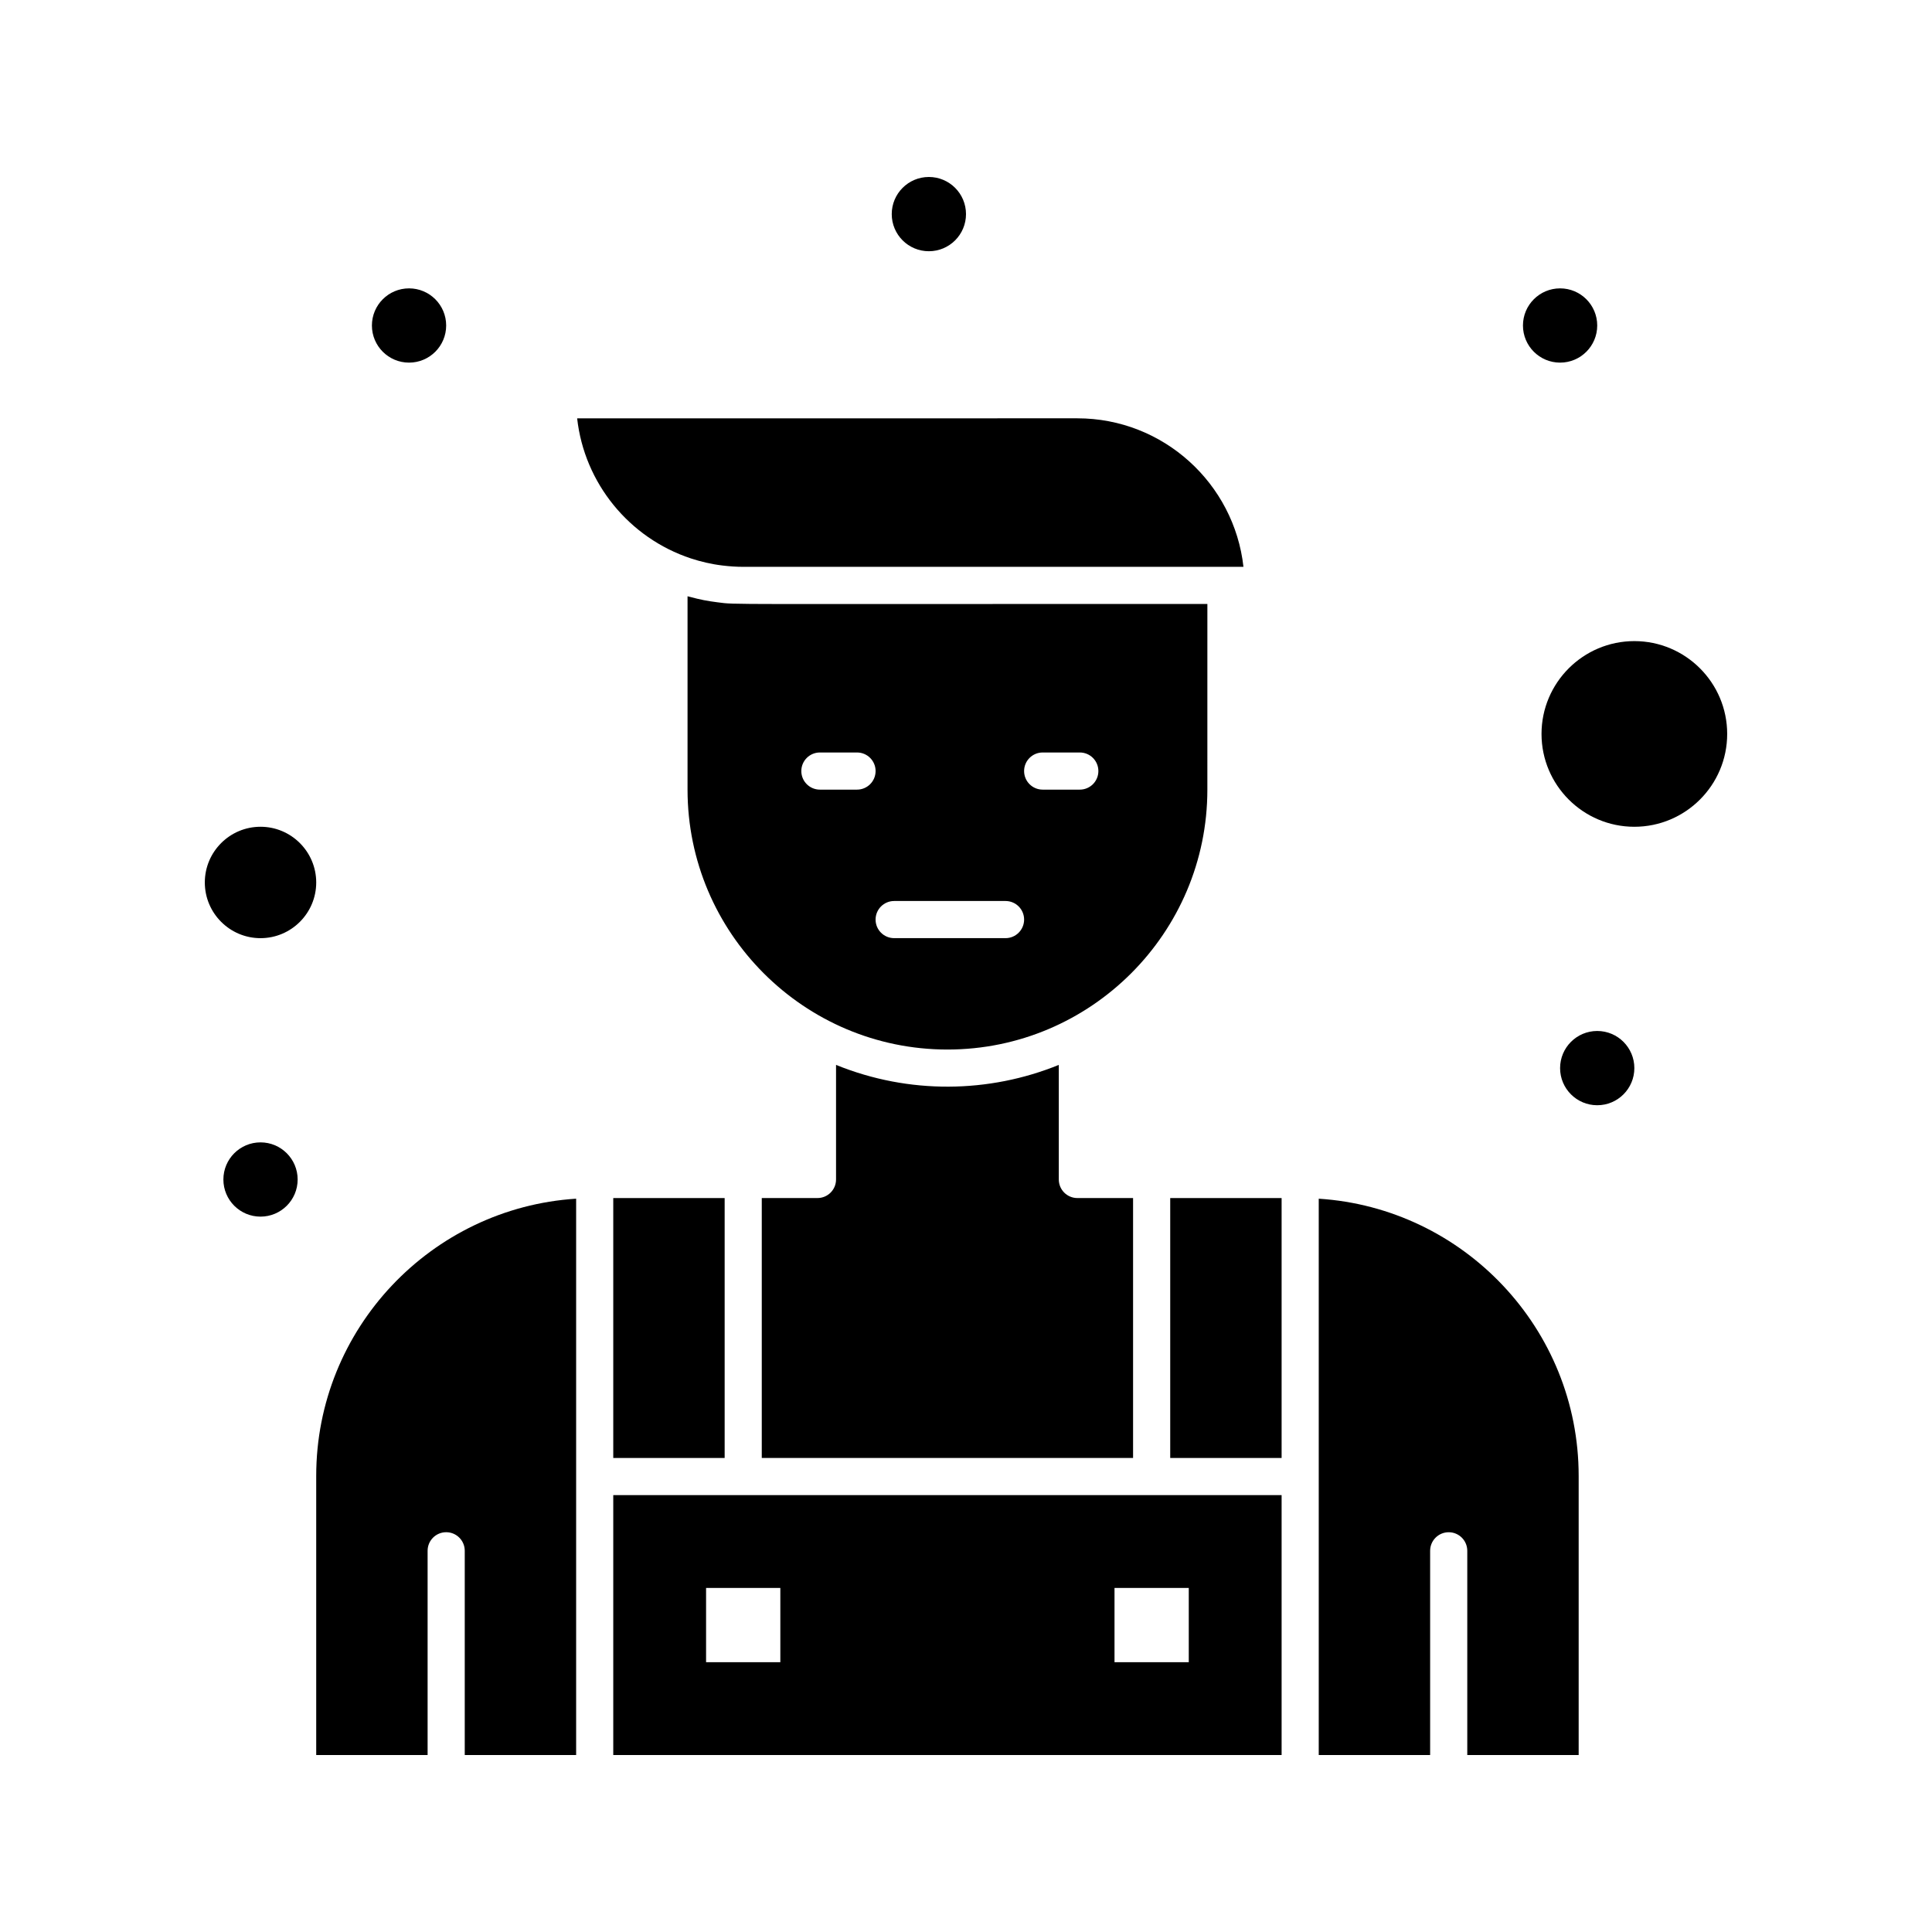
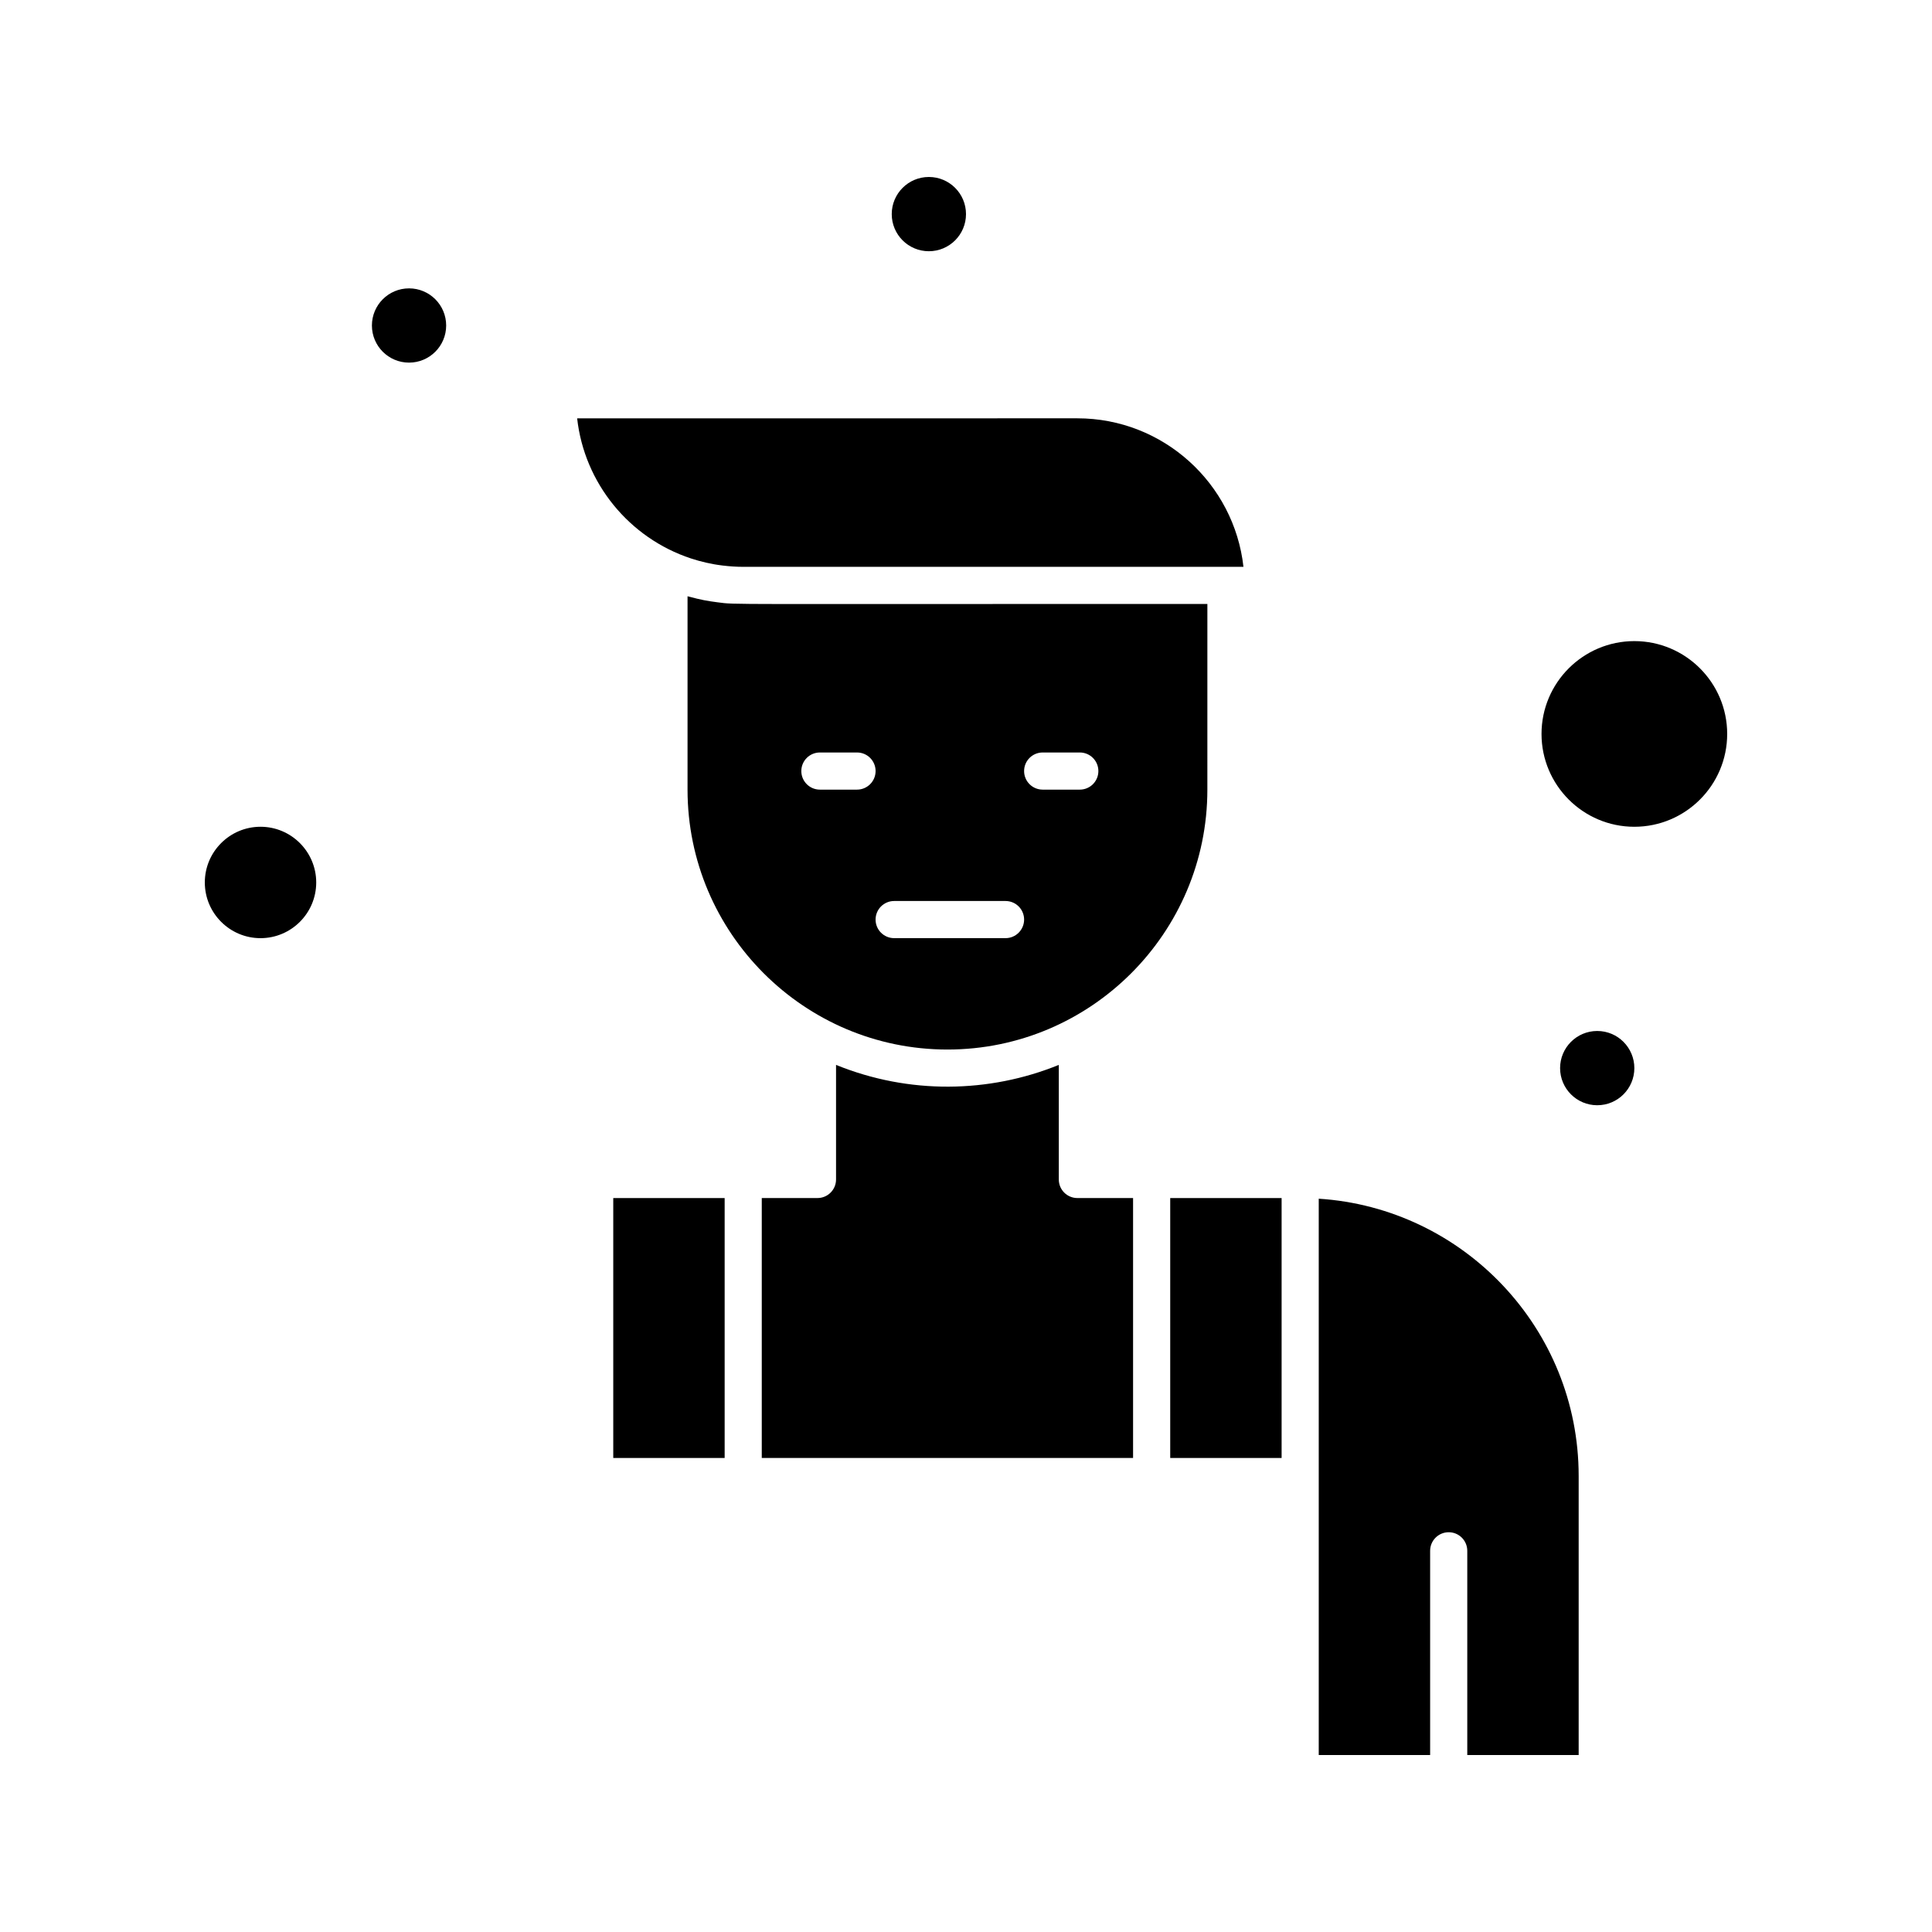
<svg xmlns="http://www.w3.org/2000/svg" fill="#000000" width="800px" height="800px" version="1.1" viewBox="144 144 512 512">
  <g>
    <path d="m454.12 461.5h29.52v68.879h-29.52z" />
-     <path d="m306.52 540.22v68.879h177.12v-68.879h-177.12zm44.277 44.281h-19.68v-19.68h19.68zm108.24 0h-19.68v-19.68h19.68z" />
    <path d="m306.52 461.5h29.52v68.879h-29.52z" />
-     <path d="m227.8 535.13v73.965h29.52v-54.121c0-2.719 2.203-4.922 4.922-4.922s4.922 2.203 4.922 4.922v54.121h29.52v-147.43c-38.395 2.465-68.883 34.461-68.883 73.465z" />
    <path d="m327.1 291.99c1.348 0.445 2.719 0.824 4.113 1.137 1.359 0.309 2.644 0.543 4.312 0.746 1.891 0.23 3.695 0.344 5.434 0.344h132.57c-2.457-22.109-21.254-39.359-44.008-39.359l-132.57 0.004c1.906 17.156 13.754 31.703 30.148 37.129z" />
    <path d="m463.96 304.06c-131.6-0.047-124.39 0.242-129.79-0.441-2.562-0.324-4.566-0.688-7.441-1.473-0.172-0.047-0.348-0.082-0.523-0.129v51.242c0 37.98 30.898 68.879 68.879 68.879s68.879-30.898 68.879-68.879l0.004-49.199zm-92.84 49.199h-9.84c-2.719 0-4.922-2.203-4.922-4.922s2.203-4.922 4.922-4.922h9.84c2.719 0 4.922 2.203 4.922 4.922-0.004 2.719-2.207 4.922-4.922 4.922zm39.359 39.359h-29.52c-2.719 0-4.922-2.203-4.922-4.922s2.203-4.922 4.922-4.922h29.52c2.719 0 4.922 2.203 4.922 4.922-0.004 2.719-2.207 4.922-4.922 4.922zm19.68-39.359h-9.84c-2.719 0-4.922-2.203-4.922-4.922s2.203-4.922 4.922-4.922h9.84c2.719 0 4.922 2.203 4.922 4.922s-2.203 4.922-4.922 4.922z" />
    <path d="m365.56 426.21v30.363c0 2.719-2.203 4.922-4.922 4.922h-14.762v68.879h98.398v-68.879h-14.762c-2.719 0-4.922-2.203-4.922-4.922v-30.363c-18.469 7.504-39.656 7.871-59.031 0z" />
    <path d="m493.48 461.67v147.43h29.52v-54.121c0-2.719 2.203-4.922 4.922-4.922s4.922 2.203 4.922 4.922v54.121h29.52v-73.965c-0.004-39.008-30.492-71.004-68.883-73.469z" />
    <path d="m213.04 363.1c-8.141 0-14.762 6.621-14.762 14.762s6.621 14.762 14.762 14.762c8.141 0 14.762-6.621 14.762-14.762-0.004-8.141-6.625-14.762-14.762-14.762z" />
    <path d="m577.12 313.9c-13.566 0-24.602 11.035-24.602 24.602s11.035 24.602 24.602 24.602c13.566 0 24.602-11.035 24.602-24.602s-11.035-24.602-24.602-24.602z" />
    <path d="m577.12 427.06c0 5.434-4.402 9.84-9.84 9.84-5.434 0-9.84-4.406-9.84-9.84s4.406-9.84 9.84-9.84c5.438 0 9.84 4.406 9.84 9.84" />
-     <path d="m567.28 230.26c0 5.434-4.402 9.84-9.84 9.84-5.434 0-9.84-4.406-9.84-9.84 0-5.434 4.406-9.84 9.84-9.84 5.438 0 9.84 4.406 9.84 9.84" />
    <path d="m400 200.74c0 5.434-4.406 9.84-9.84 9.84-5.438 0-9.84-4.406-9.84-9.84 0-5.434 4.402-9.84 9.84-9.84 5.434 0 9.84 4.406 9.84 9.84" />
    <path d="m262.24 230.26c0 5.434-4.406 9.84-9.84 9.84-5.434 0-9.84-4.406-9.84-9.84 0-5.434 4.406-9.84 9.84-9.84 5.434 0 9.84 4.406 9.84 9.84" />
-     <path d="m222.88 456.58c0 5.434-4.406 9.84-9.84 9.84-5.438 0-9.84-4.406-9.84-9.84s4.402-9.84 9.84-9.84c5.434 0 9.84 4.406 9.84 9.84" />
  </g>
</svg>